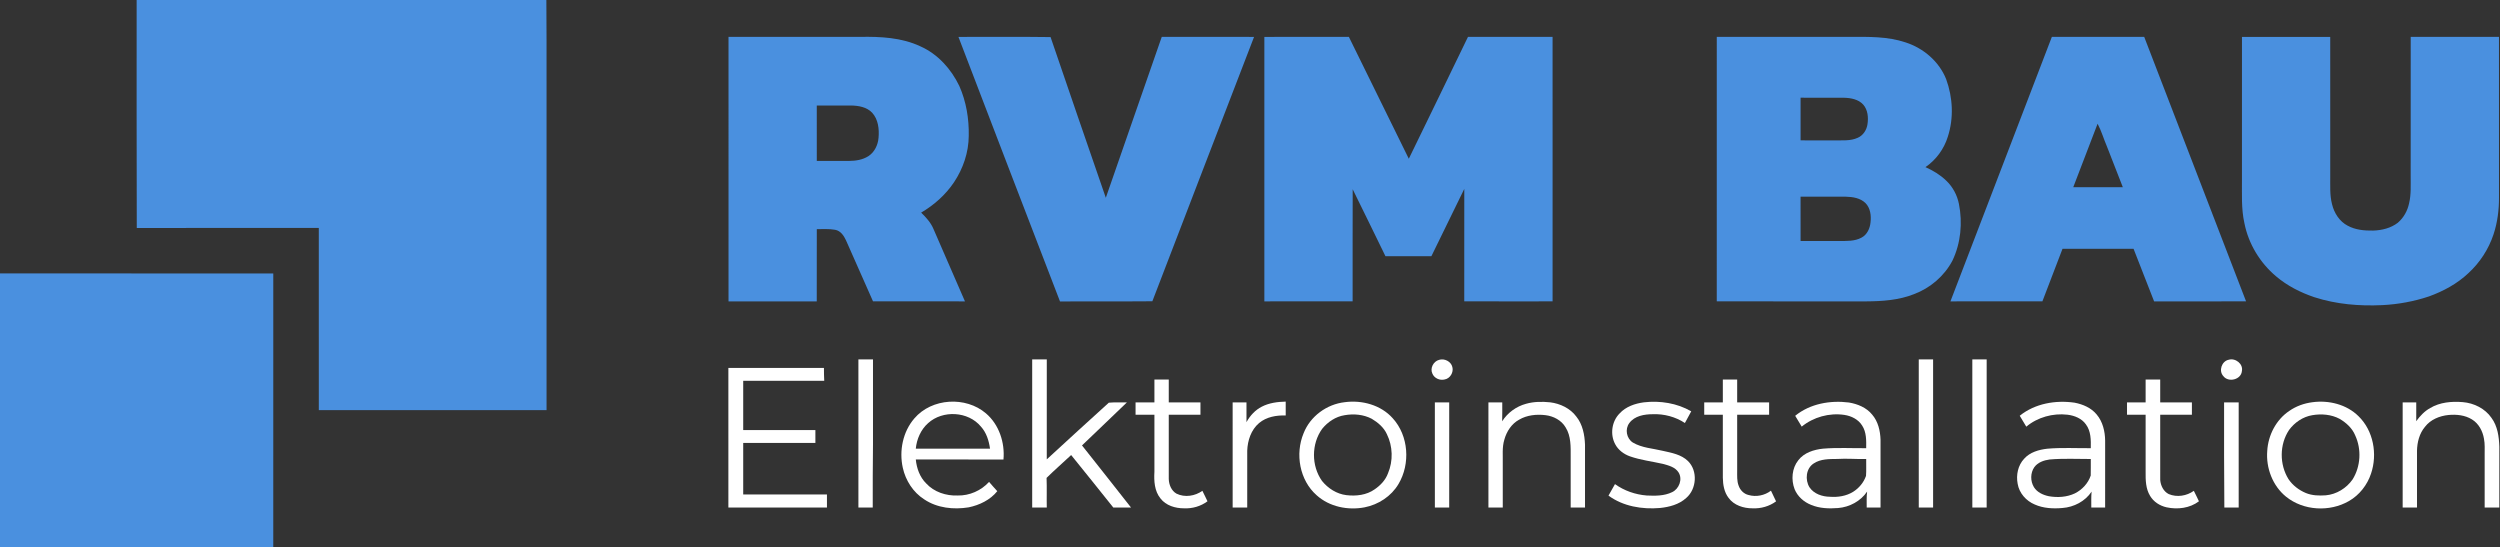
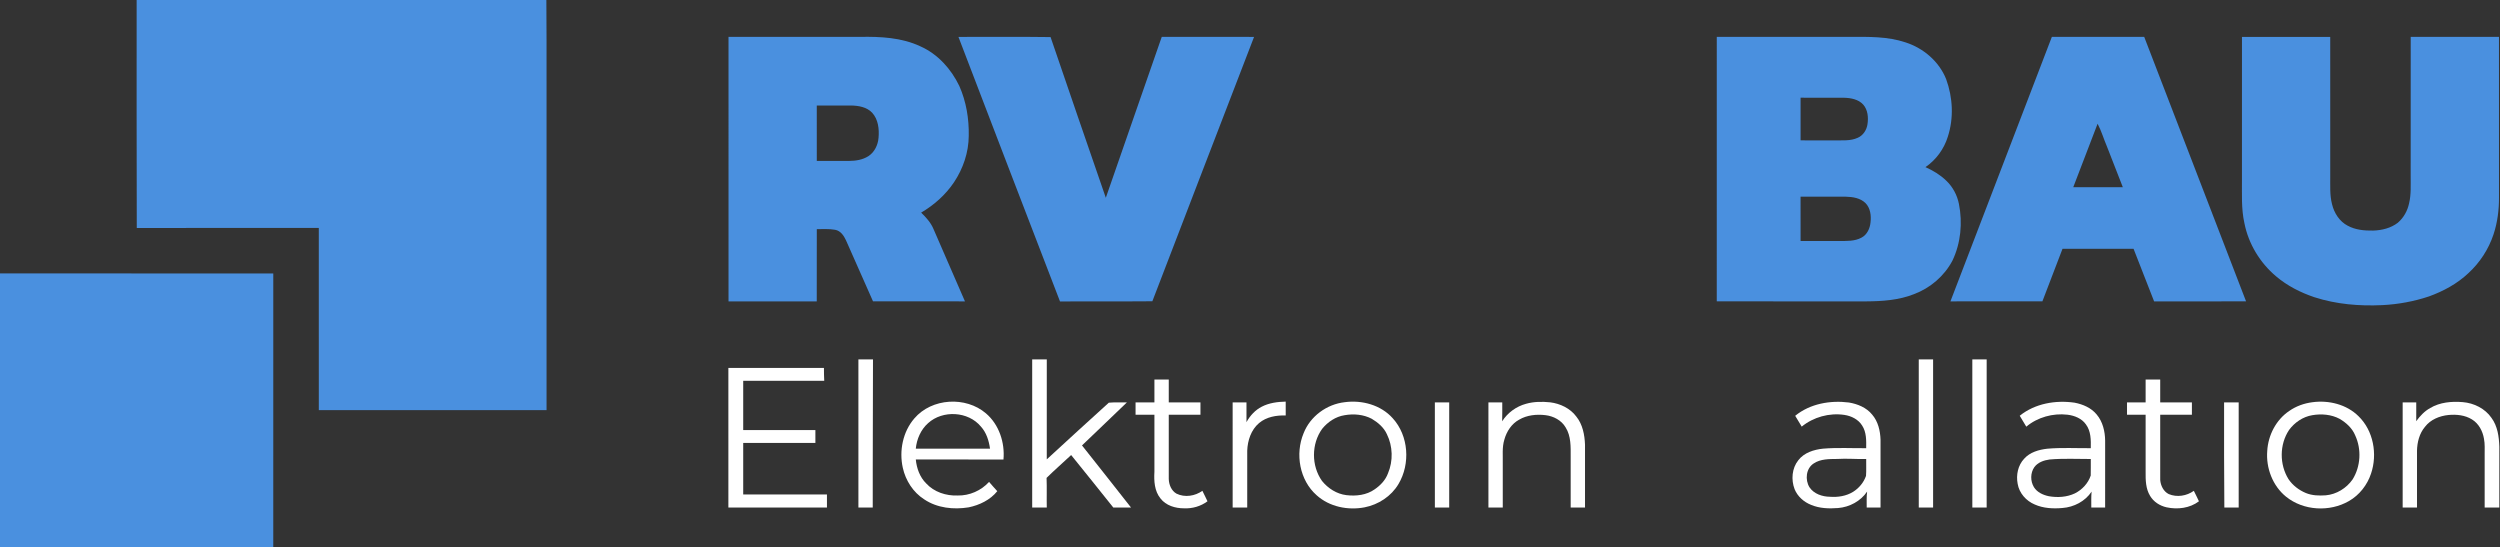
<svg xmlns="http://www.w3.org/2000/svg" width="2485pt" height="544pt" viewBox="0 0 2485 544" version="1.1">
  <rect x="0" y="0" width="2485" height="544" fill="#333333" stroke="none" />
  <g id="#4a90dfff">
    <path fill="#4a90df" opacity="1.00" d=" M 135.82 0.00 L 543.09 0.00 C 543.28 27.00 543.31 54.01 543.27 81.01 C 543.22 189.90 543.27 298.78 543.27 407.67 C 467.81 407.68 392.35 407.68 316.90 407.65 C 316.86 347.29 316.94 286.92 316.88 226.56 C 256.57 226.63 196.26 226.46 135.95 226.65 C 135.67 151.10 135.90 75.55 135.82 0.00 Z" />
    <path fill="#4a90df" opacity="1.00" d=" M 724.14 36.66 C 767.76 36.65 811.37 36.65 854.98 36.66 C 875.25 36.28 896.31 37.30 914.95 46.10 C 932.20 53.76 945.46 68.61 953.55 85.43 C 960.45 100.95 963.28 118.12 962.93 135.05 C 962.85 151.46 957.34 167.62 948.26 181.21 C 939.92 193.64 928.47 203.79 915.61 211.35 C 920.42 216.01 925.08 221.08 927.75 227.32 C 938.19 251.41 948.73 275.46 959.17 299.56 C 928.70 299.57 898.24 299.57 867.78 299.55 C 858.81 279.32 849.85 259.09 840.90 238.85 C 838.82 234.24 835.46 229.36 830.13 228.41 C 824.11 227.32 817.97 227.83 811.90 227.75 C 811.84 251.69 811.94 275.63 811.85 299.56 C 782.62 299.56 753.38 299.56 724.15 299.57 C 724.13 211.93 724.14 124.29 724.14 36.66 M 811.88 104.88 C 811.86 123.24 811.90 141.60 811.89 159.96 C 822.58 159.96 833.27 159.99 843.96 159.96 C 850.60 159.92 857.48 158.86 863.17 155.23 C 869.30 151.26 872.73 144.05 873.27 136.91 C 874.04 128.29 872.98 118.66 866.89 112.01 C 861.57 106.39 853.40 105.01 846.01 104.87 C 834.63 104.83 823.26 104.87 811.88 104.88 Z" />
    <path fill="#4a90df" opacity="1.00" d=" M 952.69 36.69 C 983.21 36.76 1013.74 36.43 1044.27 36.86 C 1062.37 90.17 1080.86 143.36 1099.18 196.60 C 1117.76 143.29 1136.15 89.92 1154.79 36.64 C 1185.37 36.71 1215.96 36.63 1246.54 36.68 C 1212.87 124.28 1179.02 211.82 1145.44 299.46 C 1114.84 299.75 1084.23 299.41 1053.64 299.64 C 1019.78 212.07 986.33 124.34 952.69 36.69 Z" />
-     <path fill="#4a90df" opacity="1.00" d=" M 1256.77 36.68 C 1284.77 36.66 1312.78 36.68 1340.78 36.66 C 1360.66 77.03 1380.49 117.42 1400.35 157.80 C 1420.12 117.50 1439.53 77.03 1459.17 36.66 C 1487.20 36.65 1515.23 36.65 1543.26 36.66 C 1543.27 124.29 1543.26 211.92 1543.27 299.55 C 1514.00 299.55 1484.73 299.64 1455.47 299.50 C 1455.53 262.25 1455.51 225.00 1455.50 187.75 C 1444.60 210.06 1433.74 232.39 1422.80 254.68 C 1407.59 254.67 1392.37 254.67 1377.15 254.68 C 1366.23 232.52 1355.59 210.22 1344.57 188.11 C 1344.44 225.26 1344.54 262.41 1344.50 299.55 C 1315.26 299.57 1286.01 299.57 1256.77 299.56 C 1256.74 211.93 1256.74 124.30 1256.77 36.68 Z" />
    <path fill="#4a90df" opacity="1.00" d=" M 1706.46 299.51 C 1706.48 211.90 1706.45 124.28 1706.48 36.67 C 1750.65 36.68 1794.83 36.67 1839.01 36.67 C 1857.46 36.58 1876.40 36.16 1894.12 42.14 C 1911.90 47.82 1927.50 61.16 1934.46 78.65 C 1941.13 96.89 1942.18 117.41 1936.11 135.97 C 1932.35 148.14 1924.42 158.94 1913.91 166.13 C 1921.40 169.49 1928.58 173.76 1934.50 179.52 C 1941.05 185.69 1945.48 194.00 1947.20 202.82 C 1950.90 221.55 1949.03 241.56 1940.82 258.88 C 1932.80 274.27 1918.76 286.29 1902.54 292.37 C 1887.47 298.39 1871.03 299.46 1854.97 299.57 C 1805.47 299.55 1755.96 299.63 1706.46 299.51 M 1789.77 97.11 C 1789.76 111.25 1789.76 125.39 1789.77 139.52 C 1800.82 139.54 1811.88 139.51 1822.94 139.55 C 1830.88 139.36 1839.32 140.37 1846.75 136.88 C 1852.05 134.54 1855.48 129.12 1856.28 123.49 C 1857.30 116.82 1856.67 109.24 1852.04 103.96 C 1847.29 98.74 1839.86 97.35 1833.12 97.17 C 1818.67 97.07 1804.21 97.16 1789.77 97.11 M 1789.76 195.48 C 1789.76 210.17 1789.76 224.85 1789.77 239.54 C 1802.52 239.55 1815.29 239.55 1828.05 239.54 C 1835.52 239.52 1843.49 239.92 1850.29 236.24 C 1855.91 233.35 1858.77 226.99 1859.32 220.93 C 1860.08 214.30 1859.18 206.77 1854.26 201.83 C 1849.16 196.86 1841.69 195.67 1834.87 195.52 C 1819.83 195.43 1804.80 195.48 1789.76 195.48 Z" />
    <path fill="#4a90df" opacity="1.00" d=" M 1938.73 299.56 C 1972.33 211.93 2005.90 124.29 2039.54 36.67 C 2070.14 36.66 2100.74 36.70 2131.34 36.65 C 2165.12 124.27 2198.84 211.91 2232.59 299.55 C 2202.12 299.59 2171.66 299.54 2141.19 299.58 C 2134.30 282.19 2127.56 264.74 2120.76 247.31 C 2097.22 247.29 2073.67 247.31 2050.13 247.31 C 2043.44 264.71 2036.81 282.14 2030.14 299.55 C 1999.66 299.60 1969.20 299.55 1938.73 299.56 M 2060.81 186.09 C 2077.23 186.10 2093.66 186.10 2110.09 186.09 C 2104.86 172.67 2099.62 159.25 2094.38 145.83 C 2091.12 138.27 2088.87 130.28 2085.01 122.99 C 2076.94 144.02 2068.84 165.04 2060.81 186.09 Z" />
    <path fill="#4a90df" opacity="1.00" d=" M 2228.52 36.68 C 2257.76 36.67 2287.00 36.67 2316.25 36.68 C 2316.25 82.78 2316.25 128.88 2316.27 174.98 C 2316.35 184.32 2315.68 193.81 2318.03 202.96 C 2320.15 211.73 2325.44 220.19 2333.67 224.38 C 2341.35 228.56 2350.31 229.35 2358.92 229.20 C 2367.57 228.93 2376.50 226.78 2383.45 221.39 C 2389.26 216.47 2393.10 209.45 2394.64 202.04 C 2396.79 193.18 2396.15 184.01 2396.22 174.99 C 2396.26 128.88 2396.19 82.77 2396.26 36.67 C 2425.50 36.68 2454.74 36.67 2483.98 36.67 C 2483.99 89.80 2483.98 142.93 2484.00 196.05 C 2484.06 208.50 2482.52 221.03 2478.60 232.88 C 2473.73 247.62 2465.02 261.05 2453.56 271.53 C 2442.46 282.05 2428.72 289.44 2414.43 294.63 C 2399.43 299.64 2383.74 302.52 2367.96 303.30 C 2345.26 304.38 2322.20 302.46 2300.50 295.43 C 2286.71 290.80 2273.47 284.07 2262.35 274.62 C 2246.42 261.20 2235.04 242.42 2230.96 221.96 C 2227.70 207.51 2228.62 192.64 2228.50 177.96 C 2228.50 130.87 2228.48 83.77 2228.52 36.68 Z" />
    <path fill="#4a90df" opacity="1.00" d=" M 0.00 271.74 C 90.55 271.86 181.09 271.81 271.64 271.85 C 271.64 362.57 271.66 453.28 271.63 544.00 L 0.00 544.00 L 0.00 271.74 Z" />
  </g>
  <g id="#ffffffff">
-     <path fill="#ffffff" opacity="1.00" d=" M 853.25 357.25 C 858.08 357.25 862.91 357.25 867.75 357.25 C 867.75 385.49 867.75 413.74 867.75 441.98 C 867.54 462.82 867.43 483.66 867.50 504.50 C 862.75 504.50 858.00 504.49 853.26 504.51 C 853.24 455.42 853.26 406.34 853.25 357.25 Z" />
+     <path fill="#ffffff" opacity="1.00" d=" M 853.25 357.25 C 858.08 357.25 862.91 357.25 867.75 357.25 C 867.54 462.82 867.43 483.66 867.50 504.50 C 862.75 504.50 858.00 504.49 853.26 504.51 C 853.24 455.42 853.26 406.34 853.25 357.25 Z" />
    <path fill="#ffffff" opacity="1.00" d=" M 1026.00 357.25 C 1030.83 357.25 1035.67 357.24 1040.51 357.26 C 1040.49 390.37 1040.52 423.49 1040.49 456.61 C 1060.96 437.75 1081.51 418.97 1102.15 400.28 C 1108.12 399.75 1114.12 400.09 1120.11 400.01 C 1105.33 414.34 1090.35 428.47 1075.51 442.75 C 1091.73 463.34 1108.12 483.80 1124.23 504.48 C 1118.36 504.53 1112.50 504.48 1106.64 504.51 C 1092.71 487.08 1078.79 469.64 1064.72 452.32 C 1056.61 459.93 1048.20 467.22 1040.29 475.03 C 1040.70 484.84 1040.28 494.67 1040.50 504.50 C 1035.66 504.50 1030.83 504.50 1026.00 504.50 C 1026.00 455.42 1026.00 406.33 1026.00 357.25 Z" />
-     <path fill="#ffffff" opacity="1.00" d=" M 1430.43 357.70 C 1435.76 355.99 1442.34 359.26 1443.64 364.84 C 1445.08 370.07 1441.45 376.22 1436.05 377.18 C 1431.26 378.46 1425.62 376.01 1423.77 371.31 C 1421.25 365.98 1424.85 359.16 1430.43 357.70 Z" />
    <path fill="#ffffff" opacity="1.00" d=" M 1907.25 357.25 C 1911.99 357.25 1916.74 357.25 1921.50 357.25 C 1921.50 406.34 1921.50 455.42 1921.50 504.50 C 1916.74 504.50 1912.00 504.50 1907.26 504.51 C 1907.24 455.42 1907.25 406.34 1907.25 357.25 Z" />
    <path fill="#ffffff" opacity="1.00" d=" M 1960.49 357.26 C 1965.24 357.24 1969.99 357.25 1974.75 357.25 C 1974.74 406.34 1974.76 455.42 1974.74 504.51 C 1969.98 504.49 1965.24 504.50 1960.50 504.50 C 1960.49 455.42 1960.50 406.34 1960.49 357.26 Z" />
-     <path fill="#ffffff" opacity="1.00" d=" M 2215.38 357.58 C 2222.00 355.59 2229.95 361.73 2228.44 368.84 C 2227.72 377.37 2215.09 380.50 2210.03 373.90 C 2205.11 368.69 2208.34 358.92 2215.38 357.58 Z" />
    <path fill="#ffffff" opacity="1.00" d=" M 724.00 365.75 C 755.67 365.75 787.33 365.75 819.00 365.75 C 818.87 370.00 819.19 374.24 819.29 378.50 C 792.44 378.51 765.60 378.49 738.75 378.50 C 738.75 394.83 738.75 411.16 738.75 427.50 C 762.67 427.50 786.58 427.50 810.50 427.50 C 810.50 431.75 810.50 436.00 810.50 440.25 C 786.58 440.25 762.67 440.25 738.75 440.25 C 738.74 457.33 738.75 474.41 738.75 491.50 C 766.50 491.50 794.25 491.50 821.99 491.49 C 822.00 495.83 822.00 500.16 822.00 504.50 C 789.33 504.50 756.67 504.50 724.01 504.51 C 723.99 458.25 724.00 412.00 724.00 365.75 Z" />
    <path fill="#ffffff" opacity="1.00" d=" M 1147.49 377.26 C 1152.24 377.24 1156.99 377.25 1161.75 377.25 C 1161.75 384.83 1161.74 392.41 1161.75 400.00 C 1172.25 400.00 1182.75 399.99 1193.25 400.00 C 1193.24 404.08 1193.25 408.16 1193.25 412.25 C 1182.75 412.25 1172.25 412.25 1161.75 412.25 C 1161.75 433.53 1161.75 454.80 1161.75 476.08 C 1161.90 481.71 1164.33 487.78 1169.41 490.68 C 1177.66 494.72 1187.84 493.14 1195.17 487.86 C 1196.96 491.28 1198.51 494.82 1200.24 498.27 C 1193.60 503.25 1185.22 505.65 1176.95 505.27 C 1168.33 505.30 1158.99 502.57 1153.54 495.48 C 1147.52 488.14 1146.96 478.09 1147.49 469.02 C 1147.52 450.10 1147.48 431.18 1147.50 412.26 C 1141.25 412.24 1135.00 412.26 1128.75 412.25 C 1128.74 408.16 1128.74 404.08 1128.75 400.00 C 1135.00 399.99 1141.25 400.01 1147.50 399.99 C 1147.49 392.41 1147.50 384.84 1147.49 377.26 Z" />
-     <path fill="#ffffff" opacity="1.00" d=" M 1712.50 377.25 C 1717.24 377.25 1721.99 377.25 1726.75 377.25 C 1726.75 384.83 1726.74 392.41 1726.75 400.00 C 1737.33 400.00 1747.91 400.00 1758.50 400.00 C 1758.50 404.08 1758.50 408.16 1758.50 412.25 C 1747.91 412.25 1737.33 412.24 1726.75 412.26 C 1726.75 430.85 1726.75 449.44 1726.75 468.03 C 1726.79 472.96 1726.38 478.08 1728.21 482.76 C 1729.70 487.16 1733.35 490.93 1737.95 492.00 C 1745.53 494.23 1754.08 492.52 1760.34 487.72 C 1761.92 491.31 1763.83 494.75 1765.41 498.35 C 1758.73 503.29 1750.31 505.66 1742.04 505.27 C 1733.17 505.32 1723.53 502.30 1718.16 494.83 C 1713.84 489.19 1712.63 481.91 1712.50 474.99 C 1712.49 454.07 1712.50 433.16 1712.49 412.25 C 1706.32 412.25 1700.16 412.25 1694.00 412.25 C 1693.99 408.16 1693.99 404.08 1694.00 400.00 C 1700.16 399.99 1706.33 400.01 1712.50 399.99 C 1712.49 392.41 1712.49 384.83 1712.50 377.25 Z" />
    <path fill="#ffffff" opacity="1.00" d=" M 2132.75 377.25 C 2137.57 377.25 2142.41 377.25 2147.25 377.25 C 2147.24 384.83 2147.25 392.41 2147.25 400.00 C 2157.75 400.01 2168.25 399.99 2178.75 400.01 C 2178.73 404.08 2178.74 408.17 2178.75 412.25 C 2168.24 412.25 2157.75 412.25 2147.25 412.25 C 2147.26 433.85 2147.23 455.45 2147.26 477.05 C 2147.67 482.65 2150.53 488.56 2155.75 491.13 C 2163.88 494.55 2173.58 492.98 2180.67 487.87 C 2182.46 491.28 2184.04 494.81 2185.74 498.28 C 2176.68 505.19 2164.46 506.63 2153.55 504.27 C 2146.89 502.77 2140.67 498.84 2137.18 492.89 C 2132.82 485.78 2132.65 477.13 2132.75 469.05 C 2132.75 450.12 2132.75 431.18 2132.75 412.25 C 2126.58 412.25 2120.41 412.25 2114.25 412.25 C 2114.24 408.16 2114.24 404.08 2114.25 400.00 C 2120.41 400.00 2126.58 400.00 2132.75 400.00 C 2132.74 392.41 2132.74 384.83 2132.75 377.25 Z" />
    <path fill="#ffffff" opacity="1.00" d=" M 908.86 415.91 C 926.15 395.64 959.98 393.67 980.04 410.90 C 993.09 421.99 998.95 439.96 997.45 456.75 C 968.40 456.74 939.36 456.77 910.31 456.73 C 911.14 465.43 914.26 474.21 920.56 480.45 C 928.42 489.08 940.45 493.00 951.93 492.53 C 963.64 492.79 975.27 487.68 983.13 479.01 C 985.85 482.08 988.48 485.24 991.30 488.23 C 984.29 496.94 973.63 502.07 962.85 504.30 C 947.87 506.75 931.50 505.01 918.68 496.37 C 907.68 489.38 900.19 477.64 897.39 465.03 C 893.62 448.09 897.40 429.18 908.86 415.91 M 922.57 420.58 C 915.31 427.00 911.22 436.45 910.29 445.99 C 934.89 446.01 959.49 446.00 984.09 446.00 C 982.97 438.06 980.50 429.99 974.98 423.97 C 962.40 408.78 937.07 407.43 922.57 420.58 Z" />
    <path fill="#ffffff" opacity="1.00" d=" M 1254.27 404.21 C 1261.56 400.45 1269.88 399.39 1277.99 399.20 C 1278.00 403.80 1277.99 408.39 1278.00 412.99 C 1268.71 412.65 1258.77 414.38 1251.48 420.55 C 1243.59 427.27 1240.11 437.83 1239.75 447.94 C 1239.74 466.79 1239.76 485.65 1239.74 504.51 C 1234.91 504.50 1230.08 504.50 1225.26 504.51 C 1225.24 469.67 1225.26 434.84 1225.25 400.00 C 1229.83 400.00 1234.41 400.00 1239.00 400.00 C 1238.99 406.54 1239.00 413.08 1239.00 419.62 C 1242.51 413.19 1247.68 407.55 1254.27 404.21 Z" />
    <path fill="#ffffff" opacity="1.00" d=" M 1336.58 399.79 C 1353.76 397.43 1372.65 402.54 1384.40 415.78 C 1400.27 433.19 1402.02 461.10 1390.11 481.12 C 1382.94 493.26 1370.20 501.58 1356.46 504.28 C 1339.83 507.49 1321.47 503.78 1308.71 492.26 C 1291.75 477.30 1287.21 451.18 1295.78 430.63 C 1302.34 413.81 1318.75 401.81 1336.58 399.79 M 1336.50 412.72 C 1327.65 414.09 1319.77 419.41 1314.21 426.28 C 1303.44 441.23 1303.39 462.98 1314.04 478.01 C 1320.02 485.45 1328.73 491.02 1338.31 492.17 C 1347.93 493.32 1358.35 492.15 1366.42 486.39 C 1372.19 482.45 1377.22 477.17 1379.65 470.51 C 1384.91 458.16 1384.49 443.55 1378.54 431.53 C 1375.52 424.87 1369.71 419.96 1363.55 416.29 C 1355.32 411.94 1345.57 411.11 1336.50 412.72 Z" />
    <path fill="#ffffff" opacity="1.00" d=" M 2298.55 399.81 C 2314.80 397.61 2332.48 401.92 2344.33 413.68 C 2359.22 428.09 2363.35 451.40 2356.82 470.72 C 2353.08 482.06 2345.26 492.09 2334.86 498.04 C 2315.68 509.12 2289.67 507.71 2272.33 493.71 C 2258.94 482.88 2252.25 465.07 2253.65 448.09 C 2254.56 432.52 2262.47 417.20 2275.55 408.45 C 2282.33 403.70 2290.35 400.86 2298.55 399.81 M 2298.46 412.69 C 2289.15 414.22 2280.84 419.88 2275.31 427.42 C 2265.75 441.77 2265.67 461.60 2274.73 476.21 C 2278.92 482.46 2285.18 487.23 2292.12 490.10 C 2298.33 492.64 2305.19 492.79 2311.80 492.35 C 2322.48 491.41 2332.38 485.27 2338.48 476.54 C 2346.53 463.60 2347.47 446.64 2341.09 432.82 C 2338.16 425.61 2332.12 420.15 2325.53 416.30 C 2317.30 411.93 2307.53 411.14 2298.46 412.69 Z" />
    <path fill="#ffffff" opacity="1.00" d=" M 1426.25 400.00 C 1431.00 400.00 1435.75 399.99 1440.51 400.01 C 1440.50 434.84 1440.50 469.67 1440.50 504.50 C 1435.75 504.50 1431.00 504.49 1426.26 504.51 C 1426.24 469.67 1426.26 434.84 1426.25 400.00 Z" />
    <path fill="#ffffff" opacity="1.00" d=" M 1479.49 400.01 C 1484.07 399.99 1488.66 400.00 1493.25 400.00 C 1493.20 406.25 1493.35 412.50 1493.16 418.75 C 1498.55 410.25 1507.21 403.96 1516.93 401.35 C 1524.70 399.14 1532.92 399.11 1540.91 399.91 C 1550.88 401.17 1560.81 405.87 1566.88 414.09 C 1573.18 421.90 1575.12 432.22 1575.50 442.00 C 1575.51 462.83 1575.50 483.67 1575.50 504.50 C 1570.75 504.50 1566.00 504.50 1561.26 504.51 C 1561.24 487.67 1561.25 470.83 1561.25 453.99 C 1561.27 444.16 1561.69 433.50 1556.24 424.86 C 1552.10 417.72 1544.13 413.60 1536.12 412.66 C 1527.27 411.63 1517.84 412.55 1510.04 417.14 C 1502.54 421.19 1497.58 428.84 1495.35 436.91 C 1492.91 444.71 1493.97 452.95 1493.75 460.98 C 1493.75 475.49 1493.74 489.99 1493.75 504.50 C 1488.99 504.50 1484.24 504.50 1479.50 504.50 C 1479.49 469.67 1479.50 434.84 1479.49 400.01 Z" />
-     <path fill="#ffffff" opacity="1.00" d=" M 1609.91 410.93 C 1616.06 404.20 1625.17 401.09 1634.00 399.92 C 1650.08 398.06 1666.99 400.66 1681.09 408.87 C 1679.07 412.78 1676.87 416.59 1674.79 420.47 C 1665.44 414.30 1654.12 411.30 1642.95 411.73 C 1634.55 411.73 1624.82 413.30 1619.52 420.56 C 1615.02 426.56 1616.71 435.84 1623.03 439.88 C 1632.13 445.27 1642.99 445.71 1653.04 448.17 C 1661.71 450.12 1671.16 451.79 1677.80 458.23 C 1687.77 467.95 1686.54 486.12 1676.05 495.02 C 1669.00 501.46 1659.32 503.98 1650.05 504.94 C 1632.33 506.47 1613.43 503.36 1598.84 492.64 C 1600.93 488.79 1603.09 484.99 1605.29 481.20 C 1614.51 487.81 1625.58 491.65 1636.87 492.53 C 1645.29 492.92 1654.29 493.02 1662.04 489.22 C 1669.08 485.96 1672.73 476.31 1668.47 469.56 C 1665.09 464.25 1658.56 462.64 1652.89 461.09 C 1641.98 458.62 1630.77 457.32 1620.18 453.61 C 1614.10 451.46 1608.54 447.34 1605.51 441.56 C 1600.23 431.84 1602.07 418.76 1609.91 410.93 Z" />
    <path fill="#ffffff" opacity="1.00" d=" M 1784.42 413.30 C 1799.18 401.23 1819.27 397.74 1837.81 400.09 C 1846.46 401.53 1855.24 405.10 1860.89 412.07 C 1866.82 418.91 1868.97 428.19 1869.25 437.04 C 1869.25 459.52 1869.25 482.01 1869.25 504.50 C 1864.66 504.50 1860.07 504.50 1855.50 504.50 C 1855.57 499.21 1855.21 493.89 1855.93 488.63 C 1849.48 498.14 1838.49 504.05 1827.12 504.98 C 1818.05 505.70 1808.60 505.41 1800.12 501.80 C 1792.98 498.97 1786.79 493.45 1783.85 486.29 C 1780.24 476.92 1781.12 465.48 1787.51 457.49 C 1793.27 449.93 1803.03 446.90 1812.14 445.96 C 1826.40 444.77 1840.70 445.62 1854.99 445.50 C 1855.09 437.90 1855.33 429.62 1850.97 423.00 C 1847.18 416.85 1840.20 413.43 1833.24 412.41 C 1818.32 410.21 1802.59 414.53 1790.90 424.06 C 1788.74 420.47 1786.61 416.86 1784.42 413.30 M 1802.76 460.71 C 1795.10 465.65 1794.05 476.98 1798.63 484.36 C 1803.06 490.99 1811.38 493.70 1819.05 493.79 C 1826.93 494.38 1835.17 493.10 1841.98 488.89 C 1847.82 485.23 1852.55 479.60 1854.81 473.05 C 1855.25 467.47 1854.87 461.85 1855.00 456.25 C 1845.36 456.49 1835.73 455.58 1826.11 456.20 C 1818.20 456.29 1809.59 456.10 1802.76 460.71 Z" />
    <path fill="#ffffff" opacity="1.00" d=" M 2007.62 413.26 C 2022.74 401.03 2043.28 397.54 2062.16 400.27 C 2070.37 401.84 2078.65 405.36 2084.06 411.97 C 2090.15 419.14 2092.40 428.78 2092.51 438.00 C 2092.49 460.16 2092.51 482.33 2092.50 504.50 C 2087.91 504.50 2083.32 504.50 2078.75 504.50 C 2078.79 499.22 2078.55 493.94 2079.05 488.68 C 2072.66 498.32 2061.45 504.12 2050.06 504.95 C 2040.79 505.77 2031.12 505.30 2022.52 501.46 C 2013.98 497.91 2007.05 490.11 2005.55 480.87 C 2003.87 472.20 2005.83 462.53 2012.00 455.99 C 2017.76 449.48 2026.60 446.99 2034.95 446.02 C 2049.35 444.76 2063.81 445.60 2078.25 445.50 C 2078.41 437.45 2078.46 428.57 2073.39 421.83 C 2069.24 415.92 2062.05 413.07 2055.10 412.22 C 2040.62 410.53 2025.35 414.71 2014.13 424.11 C 2011.97 420.48 2009.70 416.92 2007.62 413.26 M 2022.17 464.29 C 2018.09 470.08 2018.09 478.25 2021.74 484.26 C 2024.93 489.38 2030.82 492.06 2036.55 493.24 C 2045.18 494.76 2054.41 494.21 2062.42 490.42 C 2069.64 486.82 2075.62 480.41 2078.18 472.70 C 2078.37 467.22 2078.17 461.73 2078.25 456.25 C 2064.58 456.27 2050.89 455.53 2037.26 456.74 C 2031.62 457.49 2025.66 459.56 2022.17 464.29 Z" />
    <path fill="#ffffff" opacity="1.00" d=" M 2210.75 400.00 C 2215.57 400.00 2220.41 400.00 2225.25 400.00 C 2225.25 434.83 2225.25 469.67 2225.25 504.50 C 2220.49 504.50 2215.74 504.50 2211.00 504.50 C 2210.63 469.68 2210.76 434.84 2210.75 400.00 Z" />
    <path fill="#ffffff" opacity="1.00" d=" M 2388.25 400.01 C 2392.74 399.99 2397.24 400.00 2401.75 400.00 C 2401.74 406.22 2401.75 412.45 2401.74 418.67 C 2405.48 413.48 2409.99 408.67 2415.65 405.56 C 2425.31 399.79 2436.97 398.82 2447.98 399.71 C 2459.08 400.62 2470.14 406.05 2476.54 415.37 C 2482.58 423.54 2484.01 434.03 2484.34 443.93 C 2484.33 464.12 2484.33 484.31 2484.33 504.50 C 2479.46 504.50 2474.60 504.50 2469.75 504.50 C 2469.74 486.99 2469.75 469.48 2469.75 451.97 C 2469.69 446.67 2470.11 441.32 2469.07 436.09 C 2467.80 428.49 2463.83 420.96 2457.10 416.89 C 2450.18 412.58 2441.67 411.77 2433.73 412.51 C 2424.91 413.40 2415.91 417.06 2410.42 424.27 C 2404.88 430.83 2402.68 439.55 2402.50 447.99 C 2402.50 466.83 2402.50 485.66 2402.50 504.50 C 2397.74 504.50 2392.99 504.50 2388.25 504.50 C 2388.25 469.67 2388.25 434.84 2388.25 400.01 Z" />
  </g>
</svg>